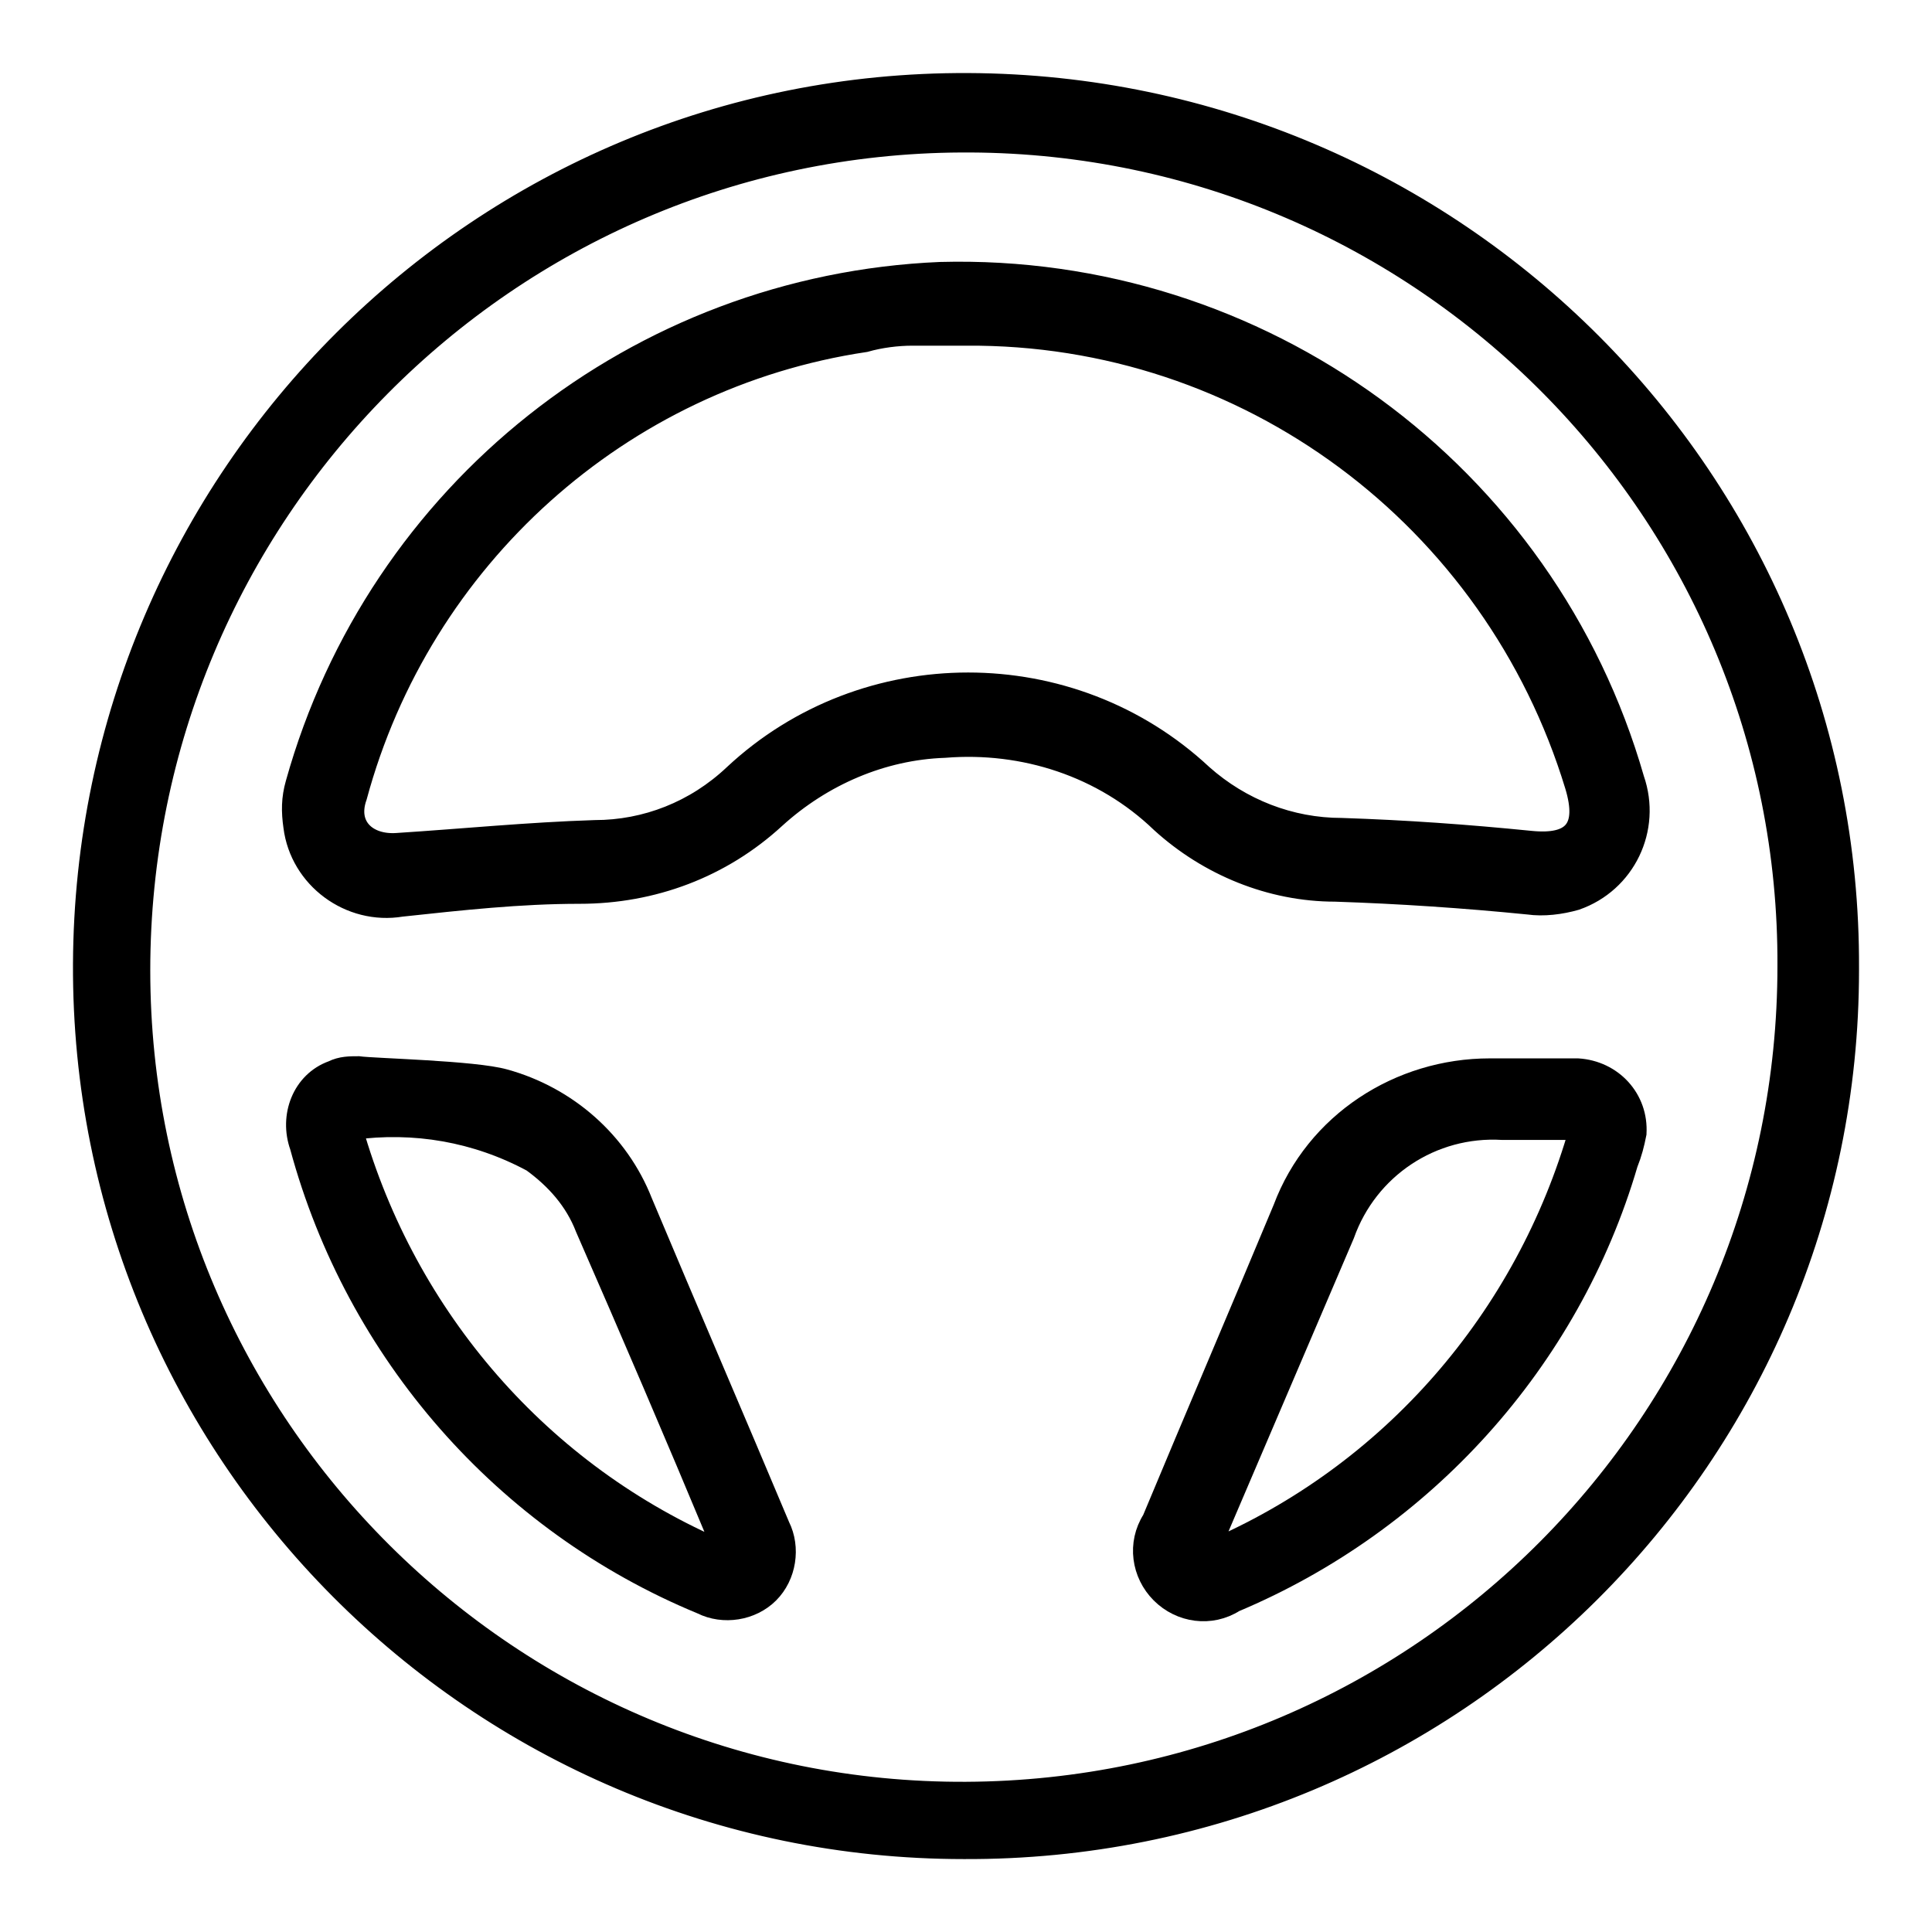
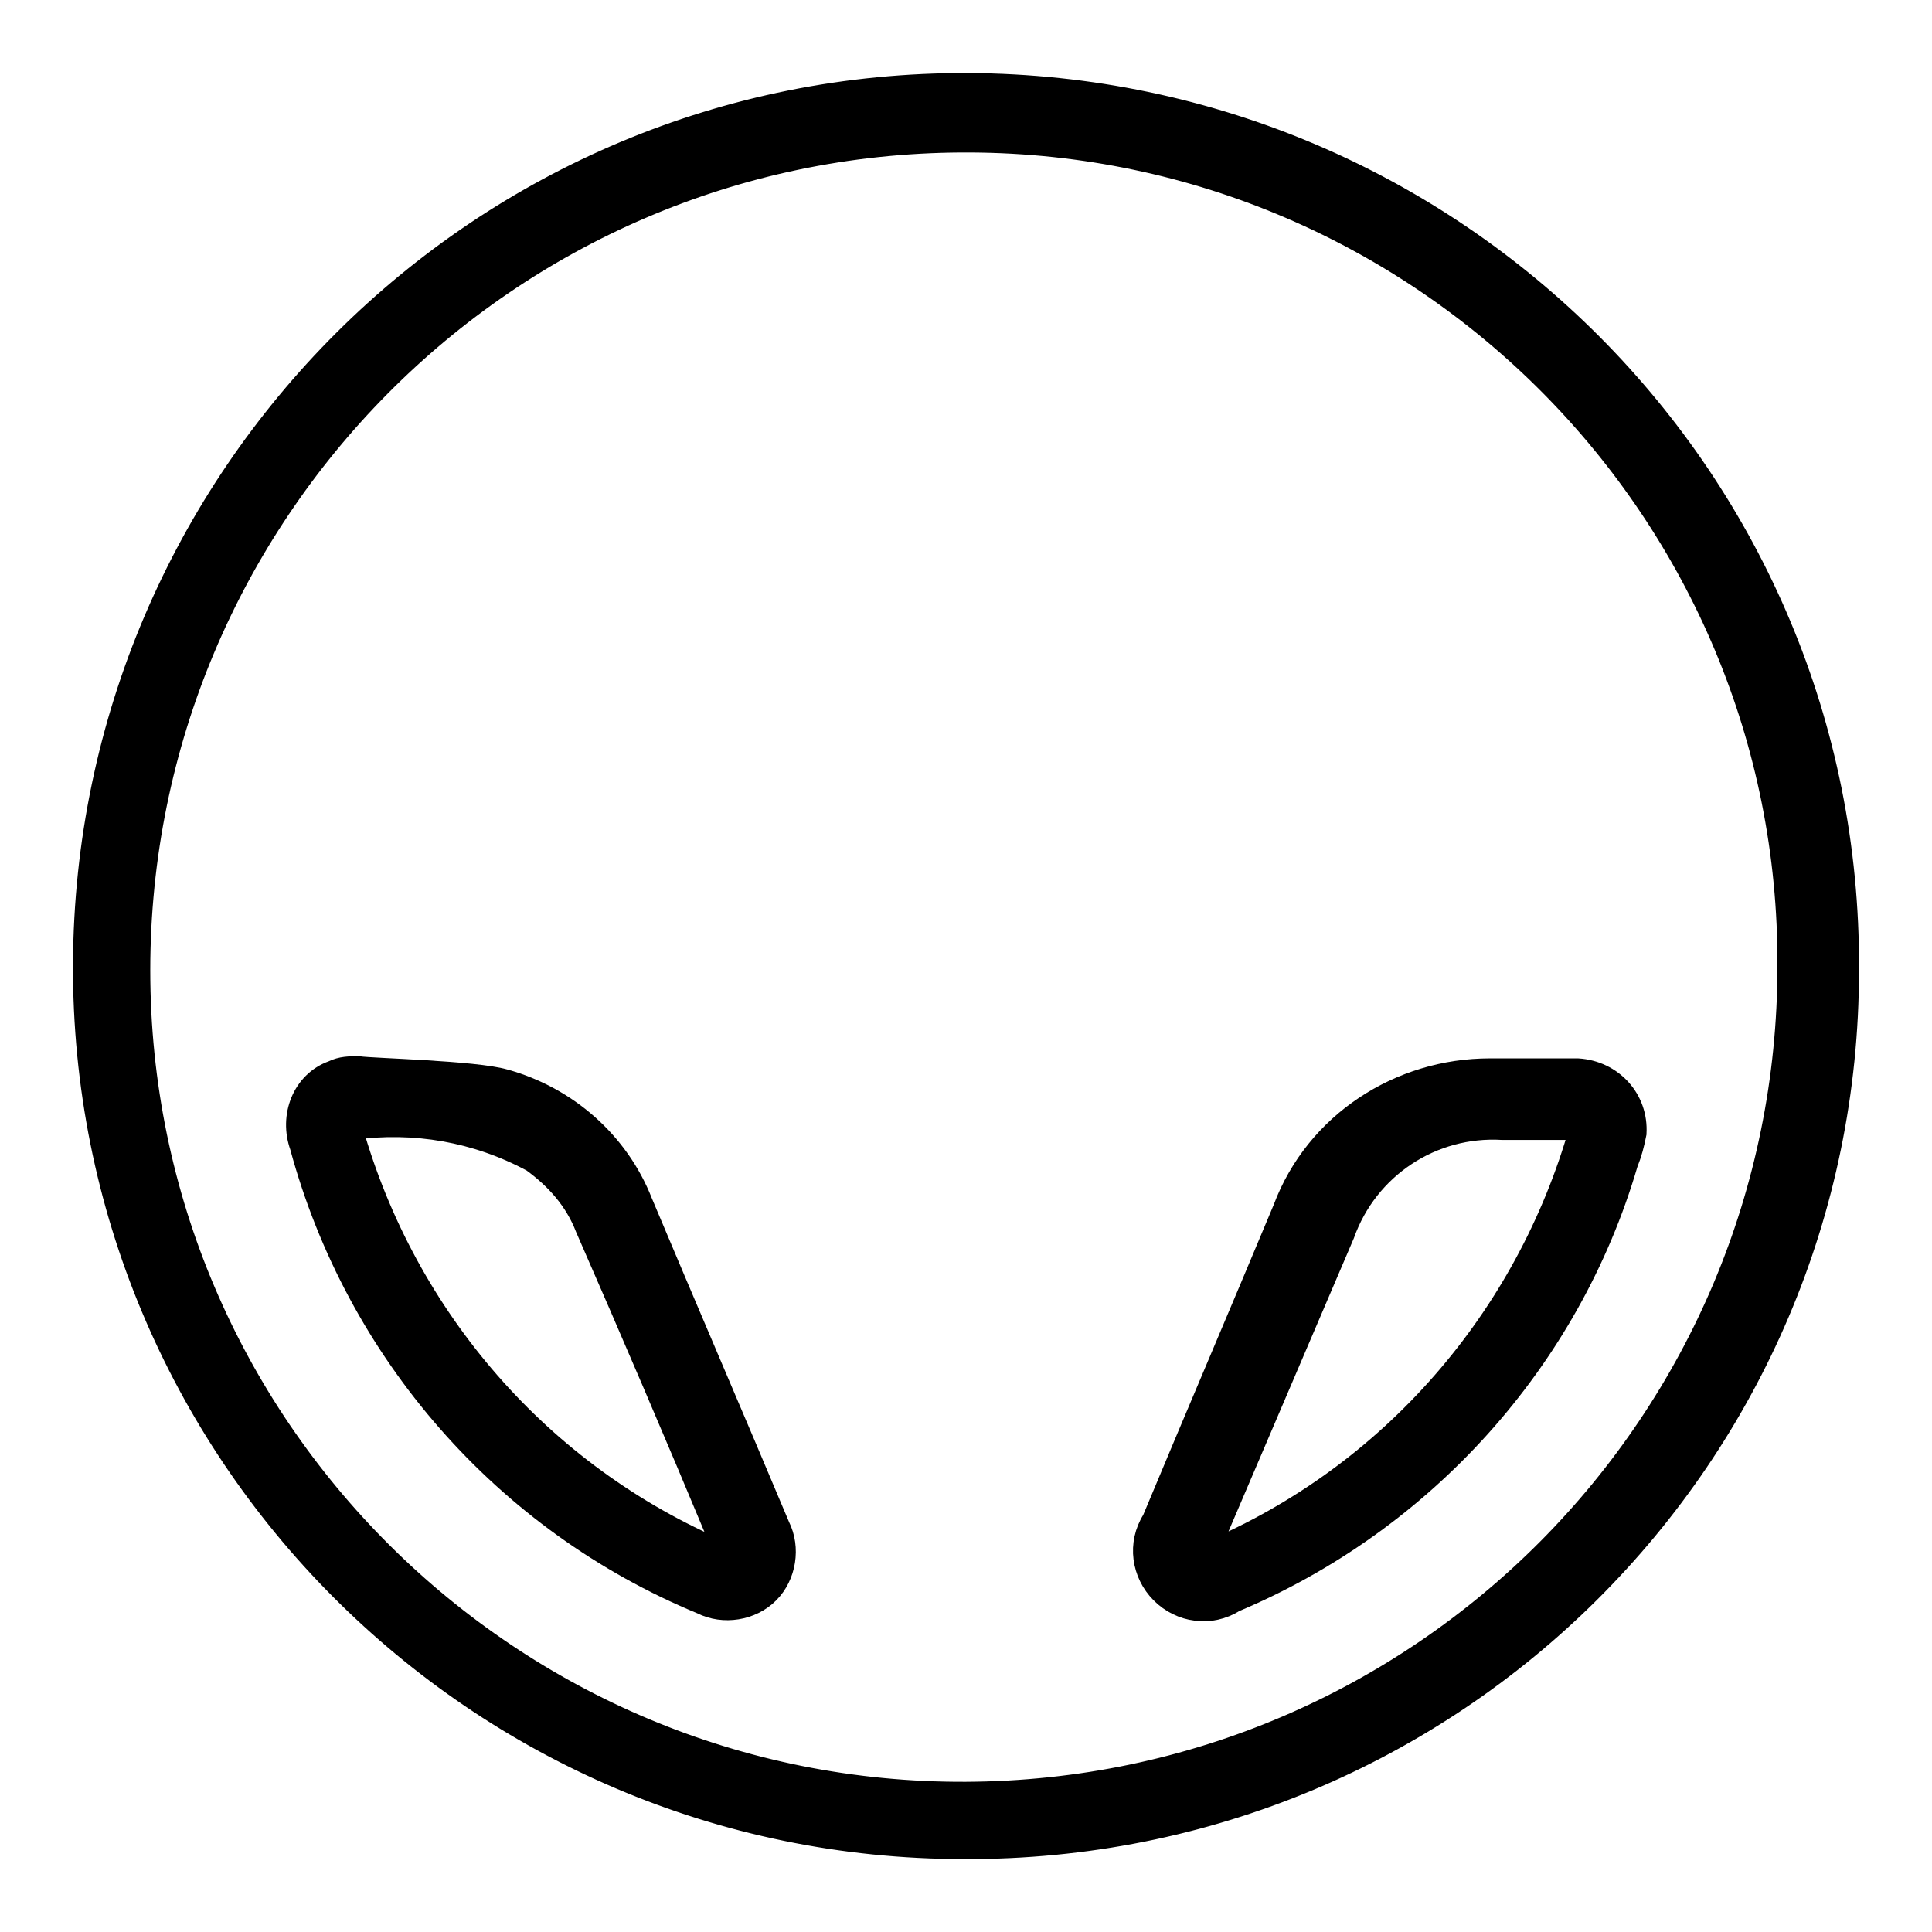
<svg xmlns="http://www.w3.org/2000/svg" version="1.1" id="Livello_1" x="0px" y="0px" viewBox="0 0 90 90" style="enable-background:new 0 0 90 90;" xml:space="preserve">
  <style type="text/css">
	.st0{fill:#EDAE49;}
	.st1{fill:#1D1D1B;}
	.st2{clip-path:url(#SVGID_00000096057286865005465150000017897513870174175388_);}
	.st3{fill-rule:evenodd;clip-rule:evenodd;fill:#161615;}
	.st4{clip-path:url(#SVGID_00000178173772874252662330000001687802348525738151_);}
	.st5{fill:#1D1D1D;}
	.st6{fill:#2CB742;}
	.st7{fill:#FFFFFF;}
	.st8{fill:none;stroke:#FFFFFF;stroke-miterlimit:10;}
	.st9{fill:#C50300;}
	.st10{clip-path:url(#SVGID_00000067957873284267800900000015763275895955540913_);}
	.st11{fill:none;stroke:#FFFFFF;stroke-width:3;stroke-linecap:round;stroke-linejoin:round;}
	.st12{stroke:#000000;stroke-miterlimit:10;}
	.st13{stroke:#1D1D1B;stroke-width:0.2;}
	.st14{fill:none;stroke:#1D1D1B;stroke-width:0.2;}
	.st15{fill:none;stroke:#000000;stroke-width:4;}
	.st16{stroke:#000000;stroke-width:0.2;stroke-miterlimit:10;}
	.st17{fill:#FFFFFF;stroke:#FFFFFF;stroke-width:0.5;stroke-miterlimit:10;}
	.st18{fill:#FFFFFF;stroke:#FFFFFF;stroke-miterlimit:10;}
	.st19{fill:#1D1E1C;stroke:#FFFFFF;stroke-width:0.5;stroke-miterlimit:10;}
	.st20{fill:#C51618;stroke:#C51618;stroke-width:0.5;stroke-miterlimit:10;}
	.st21{fill:#1D1E1C;stroke:#C51618;stroke-width:0.5;stroke-miterlimit:10;}
	.st22{fill:#C51618;}
	.st23{fill:#1E1E1C;}
</style>
  <g id="Icone_Tavola_disegno_1" transform="translate(-5.3 -2.897)">
    <path id="Tracciato_3984" class="st12" d="M50.2,89C27.5,89,9.1,70.5,9.2,47.8s18.5-41.1,41.2-41c22.7,0.1,41.1,18.5,41,41.2   c0,0,0,0,0,0.1C91.4,70.7,73,89.1,50.2,89C50.3,89,50.2,89,50.2,89z M50.1,9.5C28.9,9.6,11.8,26.9,11.8,48.1s17.3,38.4,38.5,38.3   c21.2-0.1,38.3-17.3,38.3-38.5c0.1-21.1-17-38.3-38.1-38.4C50.4,9.5,50.2,9.5,50.1,9.5z" />
-     <path id="Tracciato_3985" class="st12" d="M49.1,15.6c14.9-0.4,28.2,9.3,32.3,23.6c0.8,2.3-0.4,4.8-2.7,5.6   c-0.7,0.2-1.5,0.3-2.2,0.2c-3-0.3-6-0.5-9-0.6c-3,0-5.9-1.2-8.1-3.2c-2.7-2.6-6.4-3.8-10.1-3.5c-2.9,0.1-5.7,1.3-7.9,3.3   c-2.5,2.3-5.7,3.5-9.1,3.5c-2.8,0-5.5,0.3-8.3,0.6c-2.4,0.4-4.7-1.3-5-3.7c-0.1-0.7-0.1-1.3,0.1-2C22.9,25.8,35,16.2,49.1,15.6z    M50.3,18.5h-2.5c-0.7,0-1.5,0.1-2.2,0.3C34.2,20.5,24.9,28.9,21.9,40c-0.5,1.4,0.5,2.3,1.9,2.2c3.1-0.2,6.1-0.5,9.2-0.6   c2.4,0,4.7-0.9,6.5-2.6c6.1-5.7,15.7-5.7,21.8,0c1.8,1.6,4.1,2.5,6.5,2.5c3,0.1,5.8,0.3,8.8,0.6c2,0.2,2.7-0.6,2.1-2.6   C74.9,27,63.4,18.4,50.3,18.5z" />
    <path id="Tracciato_3986" class="st12" d="M81.5,55.7c-0.1,0.5-0.2,0.9-0.4,1.4c-2.7,9.2-9.5,16.7-18.3,20.4   c-1.1,0.7-2.5,0.5-3.4-0.4c-0.9-0.9-1.1-2.3-0.4-3.4c2-4.8,4.1-9.7,6.1-14.5c1.5-4,5.4-6.5,9.6-6.5h4.1   C80.4,52.8,81.6,54.1,81.5,55.7C81.5,55.6,81.5,55.6,81.5,55.7z M78.9,55.5h-3.6c-3.3-0.2-6.3,1.8-7.4,4.9L62,74.2   c-0.1,0.3-0.2,0.6-0.4,1C70.1,71.6,76.4,64.3,78.9,55.5z" />
    <path id="Tracciato_3987" class="st12" d="M28.8,53.2c2.9,0.8,5.3,2.9,6.4,5.7c2.1,5,4.3,10.1,6.4,15.1c0.5,1,0.3,2.3-0.5,3.1   c-0.8,0.8-2.1,1-3.1,0.5c-9.2-3.8-16.1-11.7-18.7-21.3c-0.5-1.4,0.1-3,1.5-3.5c0.4-0.2,0.8-0.2,1.2-0.2   C22.7,52.7,27.4,52.8,28.8,53.2z M39,75.2c-0.1-0.2-0.1-0.4-0.2-0.6c-2-4.8-4.1-9.7-6.2-14.5c-0.5-1.3-1.4-2.3-2.5-3.1   c-2.6-1.4-5.5-1.9-8.4-1.5C24.2,64.3,30.5,71.6,39,75.2L39,75.2z" />
  </g>
</svg>